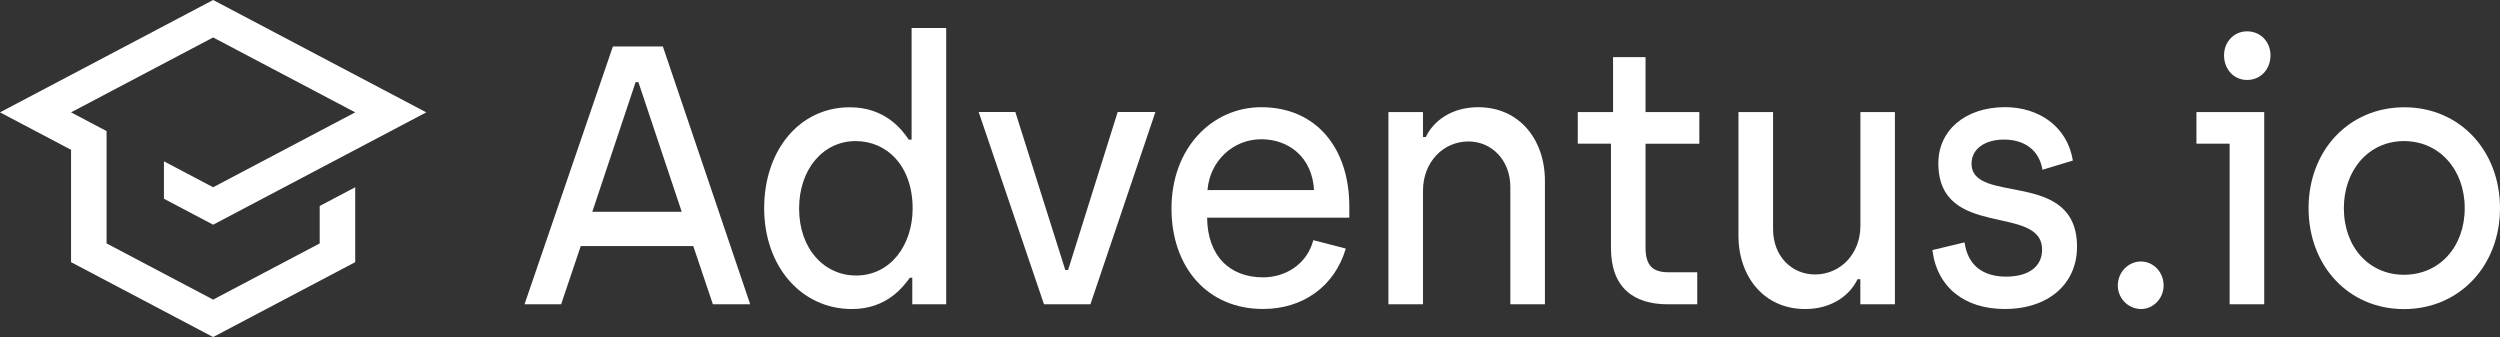
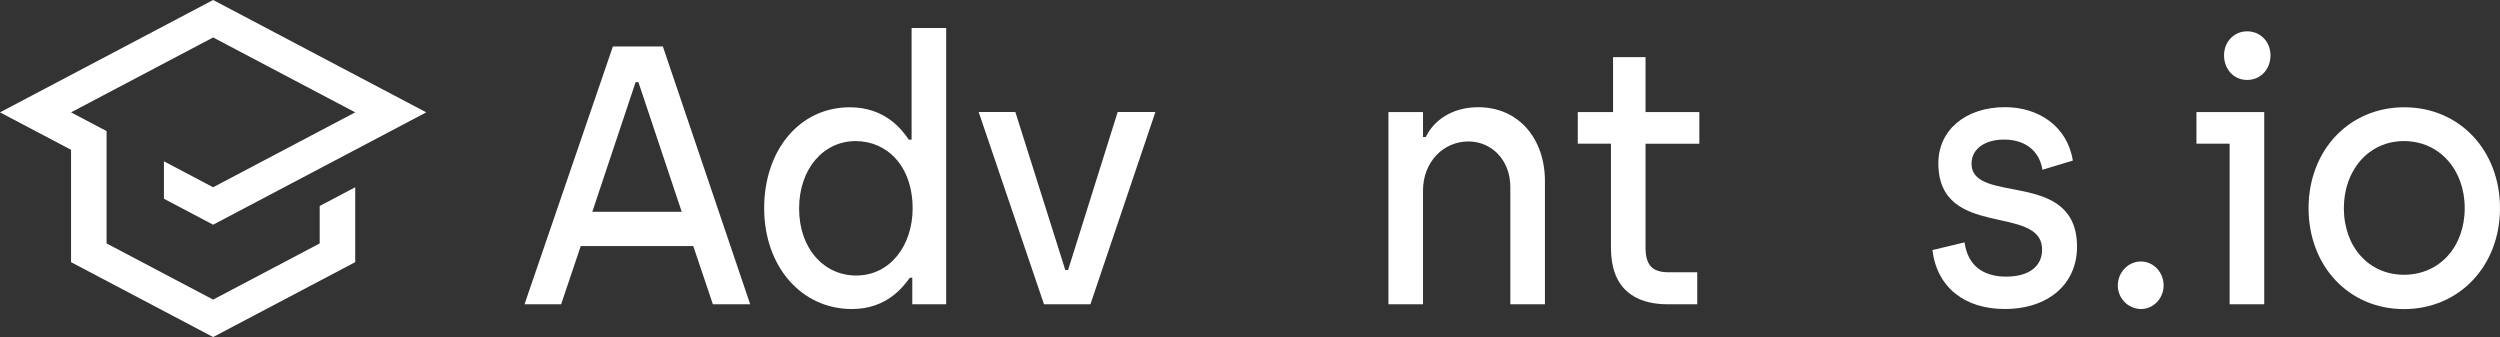
<svg xmlns="http://www.w3.org/2000/svg" viewBox="0 0 1785.04 240.66">
  <rect x="0" y="0" width="1785.04" height="240.66" fill="#333333" stroke="none" />
  <defs>
    <style>.cls-1{fill:#fff;}</style>
  </defs>
  <g id="Layer_2" data-name="Layer 2">
    <g id="Layer_1-2" data-name="Layer 1">
      <polygon class="cls-1" points="253.63 133.7 228.27 147.07 228.27 173.81 152.18 213.92 76.09 173.81 76.09 120.33 76.09 93.59 50.73 80.22 152.18 26.74 202.9 53.48 253.63 80.22 152.18 133.7 117.05 115.18 117.05 141.91 152.18 160.44 304.36 80.22 202.9 26.74 152.18 0 0 80.22 50.73 106.96 50.73 173.81 50.73 187.18 152.18 240.66 253.63 187.18 253.63 160.44 253.63 133.7" />
      <path class="cls-1" d="M486.76,151.23,455.83,58.66h-2l-30.92,92.57ZM437.62,33.16h35.67l62.35,184.07H509l-14-41.55H414.67l-14,41.55H374.52Z" />
      <path class="cls-1" d="M651.63,148.86c0-30.51-18.45-48.12-40.65-48.12-23.2,0-40.41,20-40.41,48.12,0,28.92,18,47.86,40.66,47.86,24.69,0,40.4-21.83,40.4-47.86m-106-.26c0-41.29,25.2-72,61.12-72,25.19,0,37.16,15.77,42.15,23.13h2V20h24.69V217.23h-24.2V198.3h-1.74c-4.49,6-16,22.35-41.41,22.35-35.92,0-62.61-30.24-62.61-72.05" />
      <polygon class="cls-1" points="698.78 79.96 724.97 79.96 760.63 192.77 762.63 192.77 798.05 79.96 824.98 79.96 778.59 217.23 745.42 217.23 698.78 79.96" />
-       <path class="cls-1" d="M938.23,135.71c-1.25-23.41-18-36.29-37.67-36.29-19.95,0-36.66,15.25-38.4,36.29ZM836.46,148.86c0-43.39,29.19-72.31,64.1-72.31,39.66,0,62.86,29.71,62.86,70.73v8.15H861.9c.26,26.83,15.72,42.6,39.91,42.6,16.21,0,31.43-9.47,35.91-26.55l23.2,6c-8,27.08-30.68,43.13-59.11,43.13-39.65,0-65.35-29.72-65.35-71.79" />
      <path class="cls-1" d="M991.36,80h24.69V97.84h2c5.48-11.57,18.45-21.29,37.41-21.29,29.43,0,47.64,23.13,47.64,52.58v88.1h-24.69V133.61c0-19.46-13.47-32.61-29.93-32.61-18.21,0-32.43,15-32.43,35v81.25H991.36Z" />
      <path class="cls-1" d="M1150.25,177V102.58h-23.69V80h25.19V40.78h23.19V80h38.41v22.62h-38.41v74.15c0,12.36,4.74,17.62,16.21,17.62h20.7v22.88H1190.9c-24.44,0-40.65-11.84-40.65-40.23" />
-       <path class="cls-1" d="M1241.29,168.05V80H1266v83.63c0,19.45,13.47,32.34,29.93,32.34,18.21,0,32.43-14.73,32.43-34.71V80H1353V217.23h-24.69V199.35h-2c-5.48,11.56-18.45,21.3-37.41,21.3-29.43,0-47.64-23.15-47.64-52.6" />
      <path class="cls-1" d="M1379.72,178.57l23-5.52c2.24,16.31,13,24.46,29.68,24.46s25.69-7.63,25.69-19.2c0-33.14-74.08-6.83-74.08-61.8,0-23.4,19.21-40,47.64-40,23.7,0,44.4,13.42,48.39,38.13l-21.7,6.57c-2.24-13.93-12.72-21.56-27.43-21.56-14.22,0-23.2,7.1-23.2,17.1,0,30,75.32,3.42,75.32,59.43,0,26.56-20.45,44.44-51.63,44.44-28.68,0-48.39-15.52-51.63-42.08" />
      <path class="cls-1" d="M1512.17,203.82c0-9.47,7.48-17.1,16.46-17.1s16.22,7.63,16.22,17.1c0,9.2-7.24,16.83-16.22,16.83a16.78,16.78,0,0,1-16.46-16.83" />
      <path class="cls-1" d="M1588,39.47c0-9.47,7-17.1,16.46-17.1,9.72,0,16.71,7.63,16.71,17.1,0,10-7,17.62-16.71,17.62-9.48,0-16.46-7.63-16.46-17.62m4,63.11h-23.7V80h48.39V217.23H1592Z" />
      <path class="cls-1" d="M1759.85,148.6c0-27.36-18-47.86-43.4-47.86-25.19,0-42.9,20.77-42.9,47.86,0,27.87,18,47.59,42.9,47.59,25.44,0,43.4-20,43.4-47.59m-111.49,0c0-41.29,28.93-72,68.34-72,39.66,0,68.34,31,68.34,72.05s-28.93,72.05-68.59,72.05c-39.41,0-68.09-30.77-68.09-72.05" />
    </g>
  </g>
</svg>